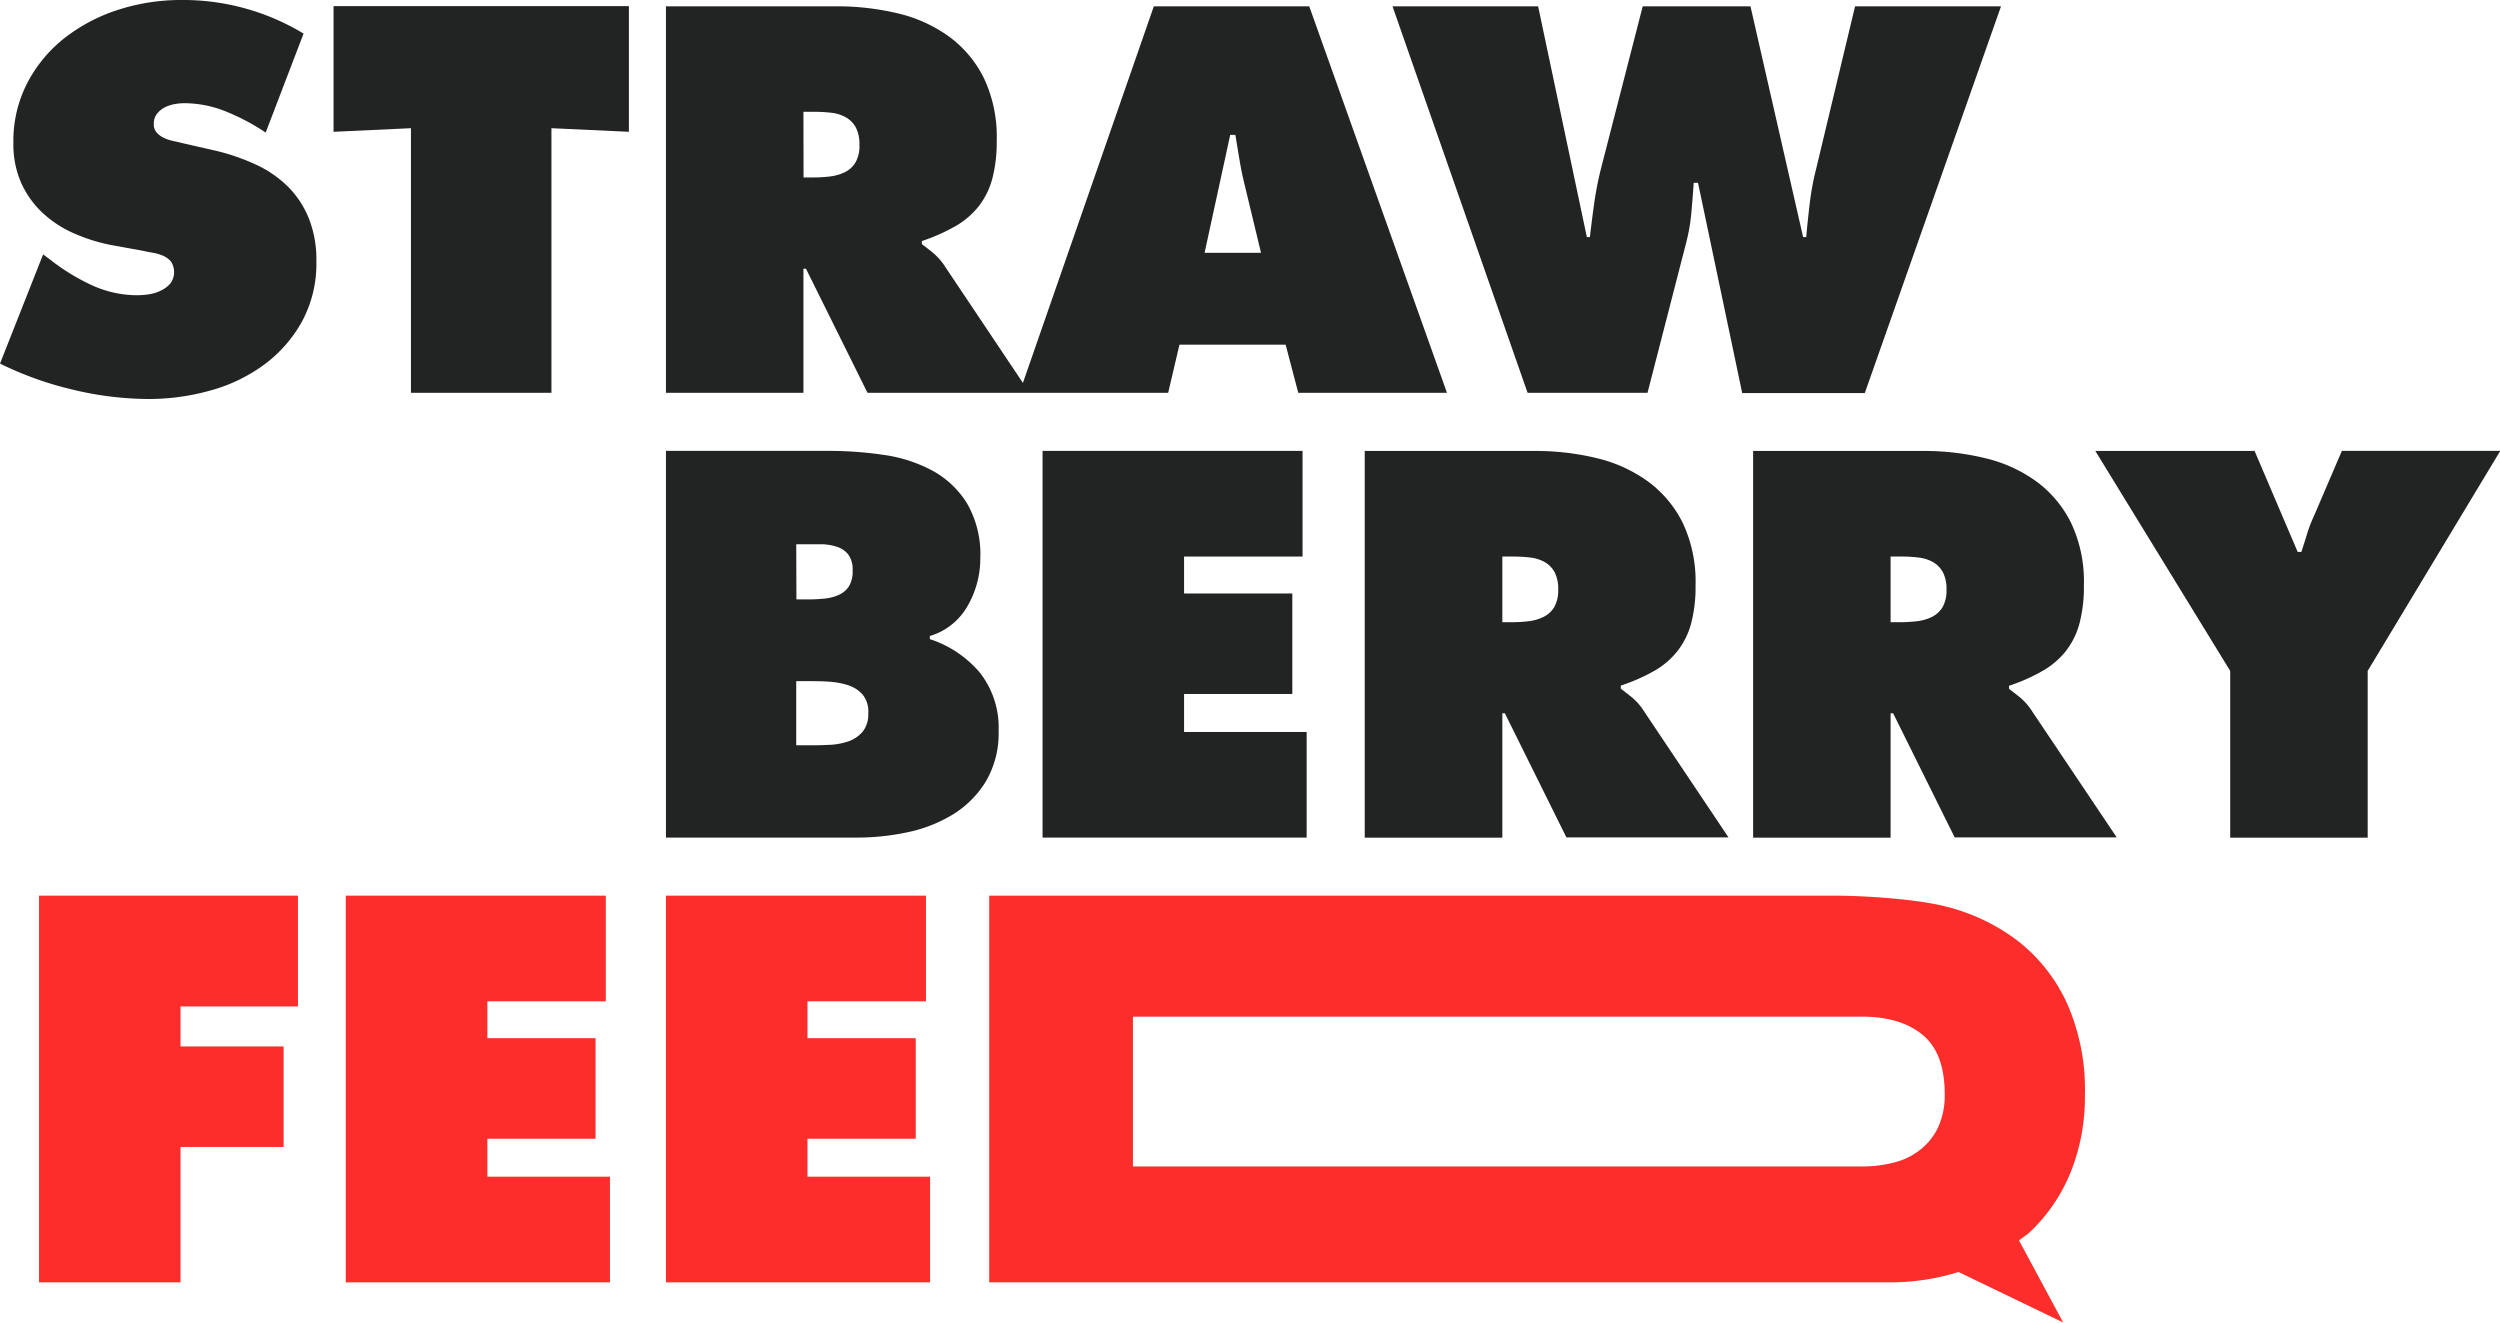
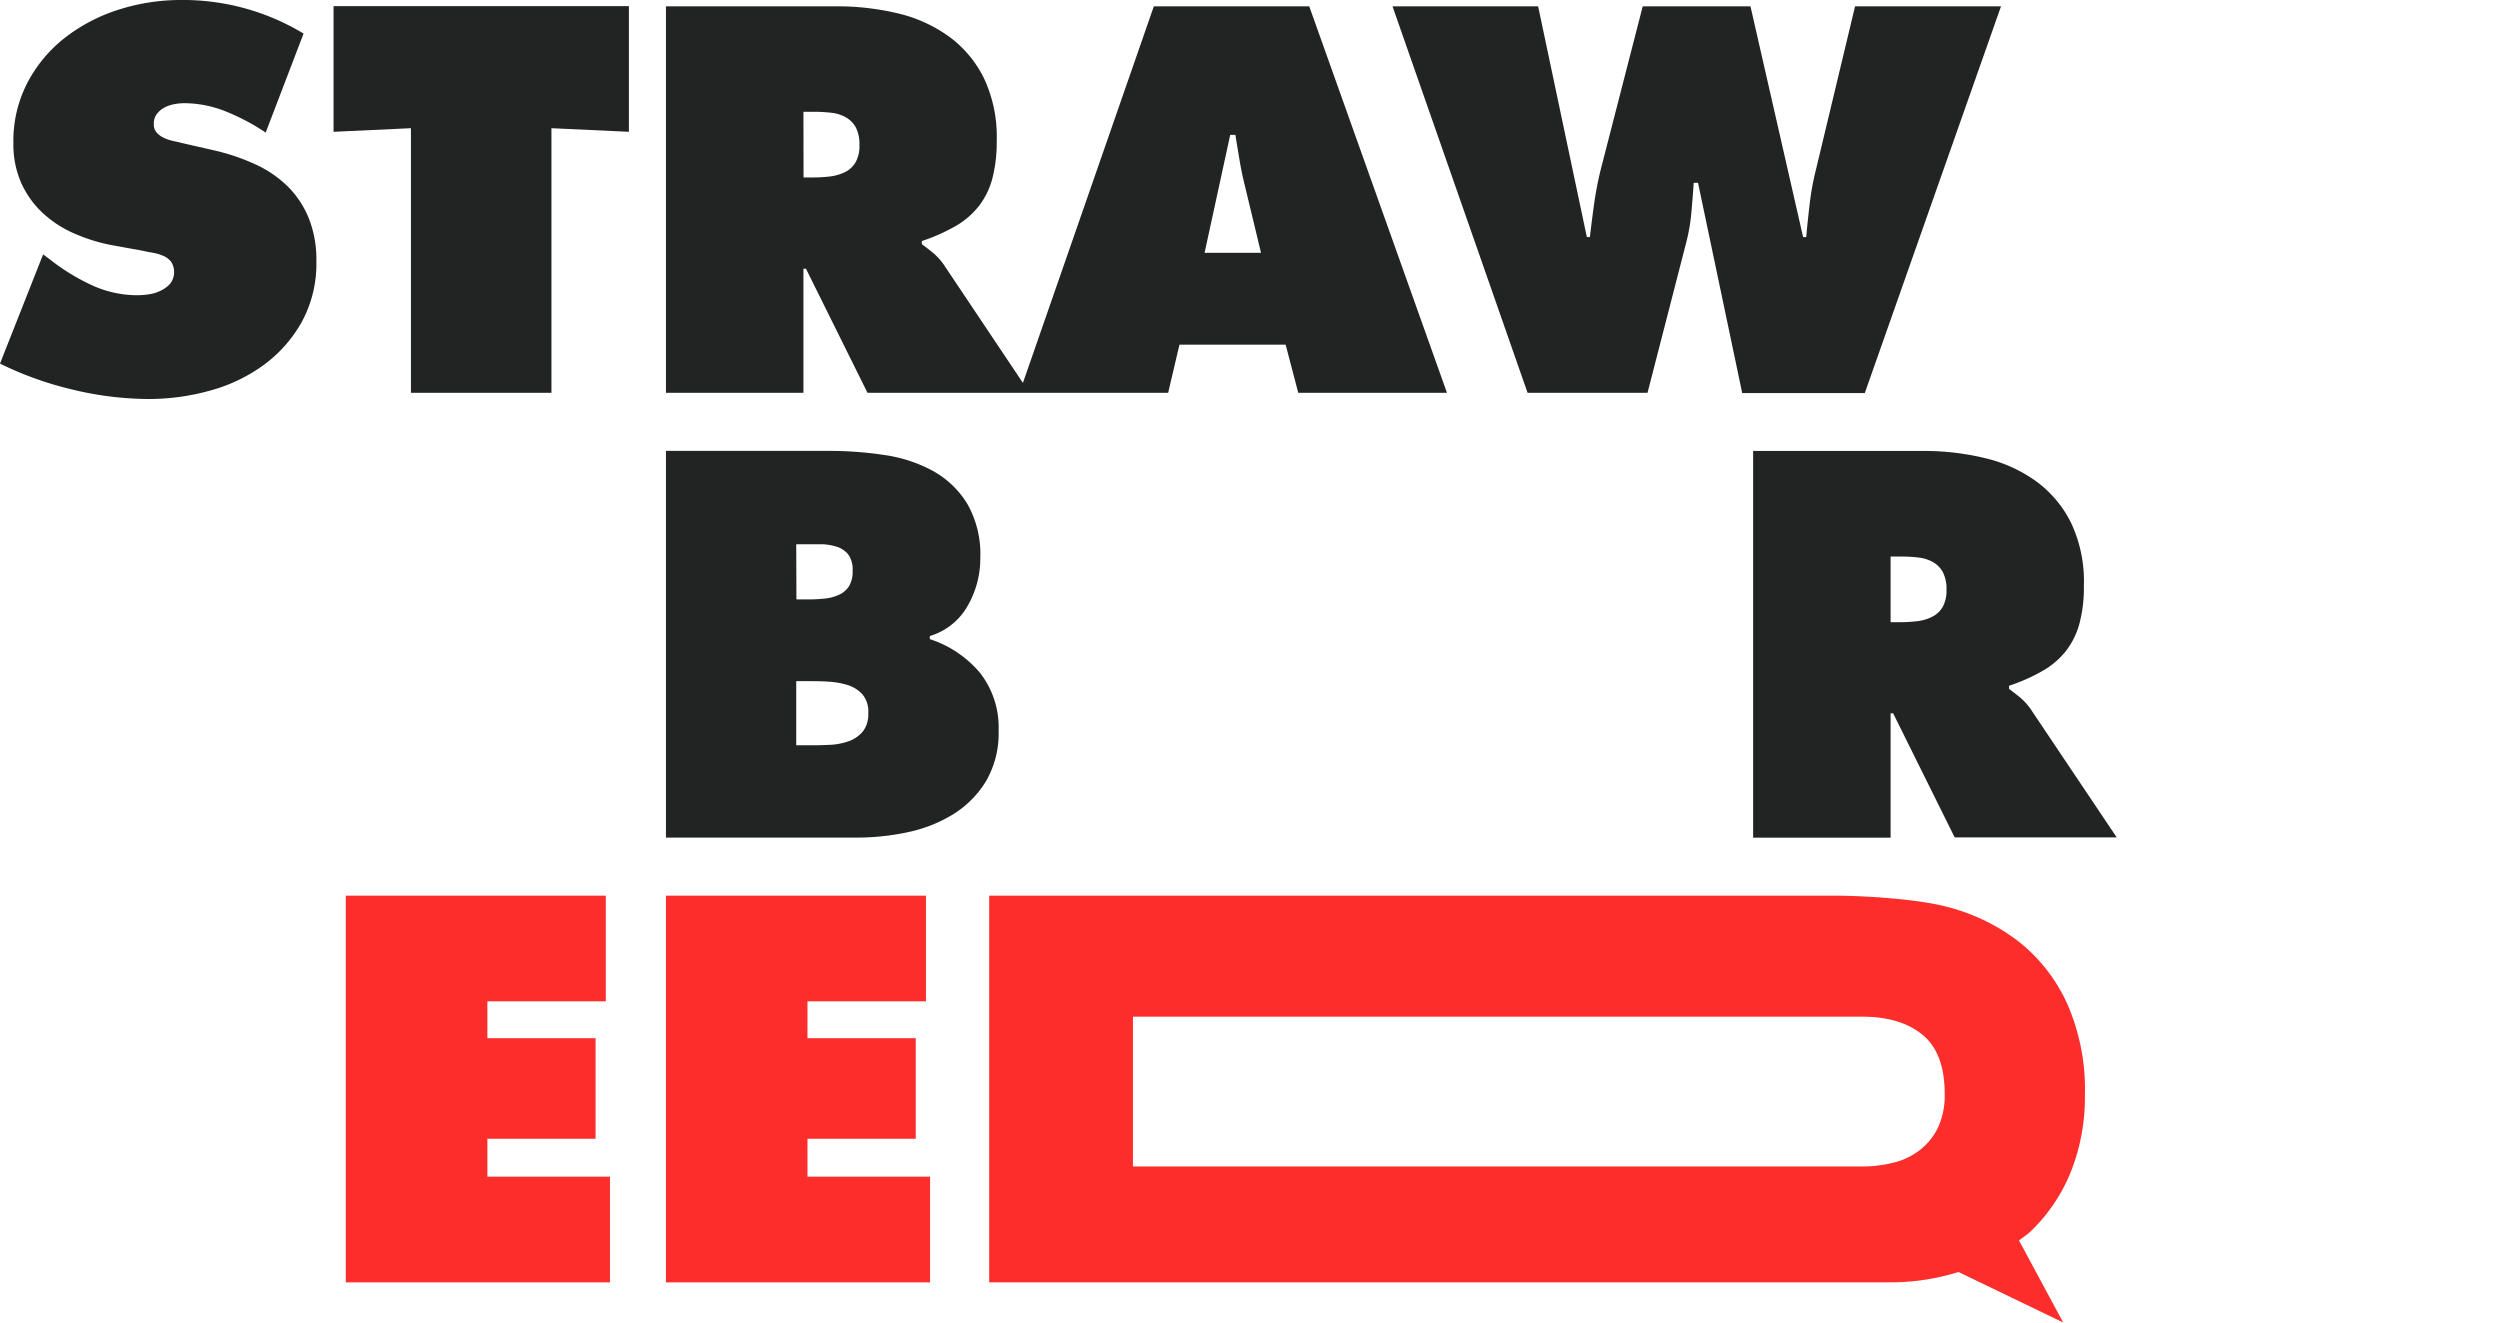
<svg xmlns="http://www.w3.org/2000/svg" id="Layer_1" data-name="Layer 1" viewBox="0 0 396.05 209.52">
  <defs>
    <style>.cls-1{fill:#222423;}.cls-2{fill:#fc2d2a;}</style>
  </defs>
  <path class="cls-1" d="M45.54,29.49A18.1,18.1,0,0,0,40.38,26a33.76,33.76,0,0,0-6.5-2.19l-5-1.14c-.43-.11-.9-.22-1.42-.33A7.14,7.14,0,0,1,26,21.86,3.63,3.63,0,0,1,24.82,21a1.94,1.94,0,0,1-.45-1.38,2.46,2.46,0,0,1,.49-1.58,3.71,3.71,0,0,1,1.18-1,5.71,5.71,0,0,1,1.54-.53,8.4,8.4,0,0,1,1.59-.16A17.66,17.66,0,0,1,36,17.75,34.1,34.1,0,0,1,42.09,21l6-15.68A36.86,36.86,0,0,0,28.68,0a32.33,32.33,0,0,0-9.79,1.5A27.38,27.38,0,0,0,10.4,5.89a22,22,0,0,0-6,7.11,20,20,0,0,0-2.28,9.67A15.17,15.17,0,0,0,3.37,29,14.85,14.85,0,0,0,6.83,33.8,17.78,17.78,0,0,0,12,37.09a27.35,27.35,0,0,0,6.17,1.83l4.47.81c.48.11,1,.22,1.62.32a7.07,7.07,0,0,1,1.63.49,3.31,3.31,0,0,1,1.22.93A3.05,3.05,0,0,1,27,44.89,4.47,4.47,0,0,1,25.55,46a6,6,0,0,1-1.87.61,12.59,12.59,0,0,1-1.82.16,17.26,17.26,0,0,1-7.4-1.63,33.21,33.21,0,0,1-6.5-4L6.83,40.3,0,57.6a53.64,53.64,0,0,0,11.46,4.11,51.81,51.81,0,0,0,12.1,1.5,36.12,36.12,0,0,0,9.75-1.34,25.86,25.86,0,0,0,8.53-4.1,21.29,21.29,0,0,0,6-6.83,19.27,19.27,0,0,0,2.28-9.59,17.67,17.67,0,0,0-1.22-6.82A15.17,15.17,0,0,0,45.54,29.49Z" />
  <polygon class="cls-1" points="52.84 20.88 65.1 20.31 65.1 62.23 87.36 62.23 87.36 20.31 99.63 20.88 99.63 0.97 52.84 0.97 52.84 20.88" />
  <path class="cls-1" d="M127.28,42.57h.4l9.75,19.66h47.63l1.79-7.63h16.82l2,7.63h23.56L207.41,1H182.79L162.05,60.66,149.78,42.33a9.72,9.72,0,0,0-1.87-2.19c-.65-.55-1.27-1-1.87-1.47v-.48a29.89,29.89,0,0,0,5.32-2.36,12.87,12.87,0,0,0,3.7-3.17,12.26,12.26,0,0,0,2.15-4.39,22.94,22.94,0,0,0,.69-6,21.73,21.73,0,0,0-2-9.83,18,18,0,0,0-5.52-6.62,22.76,22.76,0,0,0-8.13-3.7A41.45,41.45,0,0,0,132.39,1H105.5V62.23h21.78Zm67.61-21.2h.82c.21,1.3.43,2.61.65,3.94s.49,2.64.81,3.94l2.6,10.8h-8.94Zm-67.61-3.66H129a23.86,23.86,0,0,1,2.76.16,6,6,0,0,1,2.28.74,4.1,4.1,0,0,1,1.54,1.58,5.76,5.76,0,0,1,.57,2.8,5.2,5.2,0,0,1-.61,2.72,4,4,0,0,1-1.66,1.55,7.37,7.37,0,0,1-2.36.69,21.32,21.32,0,0,1-2.68.16h-1.54Z" />
  <path class="cls-1" d="M261,62.23l6.18-24a28.94,28.94,0,0,0,.77-4.59c.14-1.55.26-3.1.37-4.68H269l7,33.31h19.42L317,1H293.88l-6.17,25.76a42.26,42.26,0,0,0-1,5.36q-.33,2.77-.57,5.44h-.49L277.31,1H260.24l-6.5,25.27a52.57,52.57,0,0,0-1.14,5.61c-.27,1.89-.51,3.79-.73,5.68h-.48L243.67,1H220.6L242,62.23Z" />
  <path class="cls-1" d="M155.3,106.65a17.38,17.38,0,0,0-8-5.4v-.49a10.22,10.22,0,0,0,6-4.79,15,15,0,0,0,2-7.56,16.1,16.1,0,0,0-2.07-8.61,14.74,14.74,0,0,0-5.44-5.2,23,23,0,0,0-7.68-2.52,59.08,59.08,0,0,0-8.77-.65H105.5v61.26h30.3a38.4,38.4,0,0,0,8-.85A22.62,22.62,0,0,0,151,129a15.88,15.88,0,0,0,5.2-5.24,15.05,15.05,0,0,0,2-8A14.07,14.07,0,0,0,155.3,106.65ZM126.14,86.22h1.54c.81,0,1.65,0,2.52,0a8.31,8.31,0,0,1,2.4.41,3.71,3.71,0,0,1,1.78,1.21,4,4,0,0,1,.69,2.56,4.47,4.47,0,0,1-.6,2.52,3.76,3.76,0,0,1-1.63,1.34,7.24,7.24,0,0,1-2.23.57c-.82.08-1.63.13-2.44.13h-2Zm10.56,29.65a5.24,5.24,0,0,1-2.23,1.55,10.37,10.37,0,0,1-2.89.57c-1,.05-2,.08-2.92.08h-2.52V107.91h2.19c.87,0,1.84,0,2.93.08a12.31,12.31,0,0,1,3,.53,5.28,5.28,0,0,1,2.36,1.47,4.22,4.22,0,0,1,.93,3A4.41,4.41,0,0,1,136.7,115.87Z" />
-   <polygon class="cls-1" points="206.35 88.17 206.35 71.43 165.16 71.43 165.16 132.69 207 132.69 207 115.96 187.58 115.96 187.58 109.94 204.73 109.94 204.73 94.02 187.58 94.02 187.58 88.17 206.35 88.17" />
-   <path class="cls-1" d="M262.07,106.28a12.66,12.66,0,0,0,3.69-3.16,12.27,12.27,0,0,0,2.16-4.39,22.94,22.94,0,0,0,.69-6,21.81,21.81,0,0,0-2-9.83,18.08,18.08,0,0,0-5.53-6.62,22.79,22.79,0,0,0-8.12-3.7,41.06,41.06,0,0,0-9.83-1.14H216.2v61.26H238V113h.4l9.75,19.66h25.68l-13.33-19.9a9.54,9.54,0,0,0-1.87-2.2c-.65-.54-1.27-1-1.86-1.46v-.49A29.5,29.5,0,0,0,262.07,106.28ZM246.22,96.17a3.92,3.92,0,0,1-1.66,1.54,7.13,7.13,0,0,1-2.36.7,23.25,23.25,0,0,1-2.68.16H238V88.17h1.7a22.1,22.1,0,0,1,2.77.16,6.13,6.13,0,0,1,2.27.73,4.06,4.06,0,0,1,1.54,1.59,5.73,5.73,0,0,1,.57,2.8A5.22,5.22,0,0,1,246.22,96.17Z" />
  <path class="cls-1" d="M320.14,110.59c-.65-.54-1.27-1-1.87-1.46v-.49a28.88,28.88,0,0,0,5.32-2.36,12.7,12.7,0,0,0,3.7-3.16,12.26,12.26,0,0,0,2.15-4.39,22.53,22.53,0,0,0,.69-6,21.68,21.68,0,0,0-2-9.83,18,18,0,0,0-5.52-6.62,22.76,22.76,0,0,0-8.13-3.7,40.94,40.94,0,0,0-9.83-1.14H277.73v61.26h21.78V113h.4l9.75,19.66h25.67L322,112.79A9.79,9.79,0,0,0,320.14,110.59ZM307.75,96.17a4,4,0,0,1-1.66,1.54,7.13,7.13,0,0,1-2.36.7,23.39,23.39,0,0,1-2.68.16h-1.54V88.17h1.7a21.82,21.82,0,0,1,2.76.16,6.12,6.12,0,0,1,2.28.73,4.13,4.13,0,0,1,1.54,1.59,5.73,5.73,0,0,1,.57,2.8A5.22,5.22,0,0,1,307.75,96.17Z" />
-   <path class="cls-1" d="M371,71.43l-4.39,10.24a22.22,22.22,0,0,0-1.1,2.84c-.3,1-.61,1.95-.93,2.93H364l-6.83-16H331.94l21.37,34.85v26.41h21.78V106.28l21-34.85Z" />
-   <polygon class="cls-2" points="6.18 203.15 28.6 203.15 28.6 181.7 44.93 181.7 44.93 165.78 28.6 165.78 28.6 159.44 47.2 159.44 47.2 141.89 6.18 141.89 6.18 203.15" />
  <polygon class="cls-2" points="77.21 180.4 94.35 180.4 94.35 164.47 77.21 164.47 77.21 158.63 95.97 158.63 95.97 141.89 54.78 141.89 54.78 203.15 96.63 203.15 96.63 186.41 77.21 186.41 77.21 180.4" />
  <polygon class="cls-2" points="127.92 180.4 145.07 180.4 145.07 164.47 127.92 164.47 127.92 158.63 146.69 158.63 146.69 141.89 105.5 141.89 105.5 203.15 147.34 203.15 147.34 186.41 127.92 186.41 127.92 180.4" />
  <path class="cls-2" d="M319.85,149.2a31.23,31.23,0,0,0-11.49-5.56c-4.42-1.17-12.71-1.75-17.85-1.75H156.71v61.26H299.54a36.27,36.27,0,0,0,10.73-1.64l16.58,8-7-13c.58-.47,1.24-.86,1.79-1.38a27.16,27.16,0,0,0,6.38-9.38,32,32,0,0,0,2.27-12.31,33.72,33.72,0,0,0-2.8-14.42A26.58,26.58,0,0,0,319.85,149.2Zm-19.7,34.94a19.82,19.82,0,0,1-5.16.65H179.48V161.06H295q6.09,0,9.59,2.89t3.49,9.38a12.08,12.08,0,0,1-1,5.16,9.94,9.94,0,0,1-2.77,3.57A10.92,10.92,0,0,1,300.15,184.14Z" />
</svg>